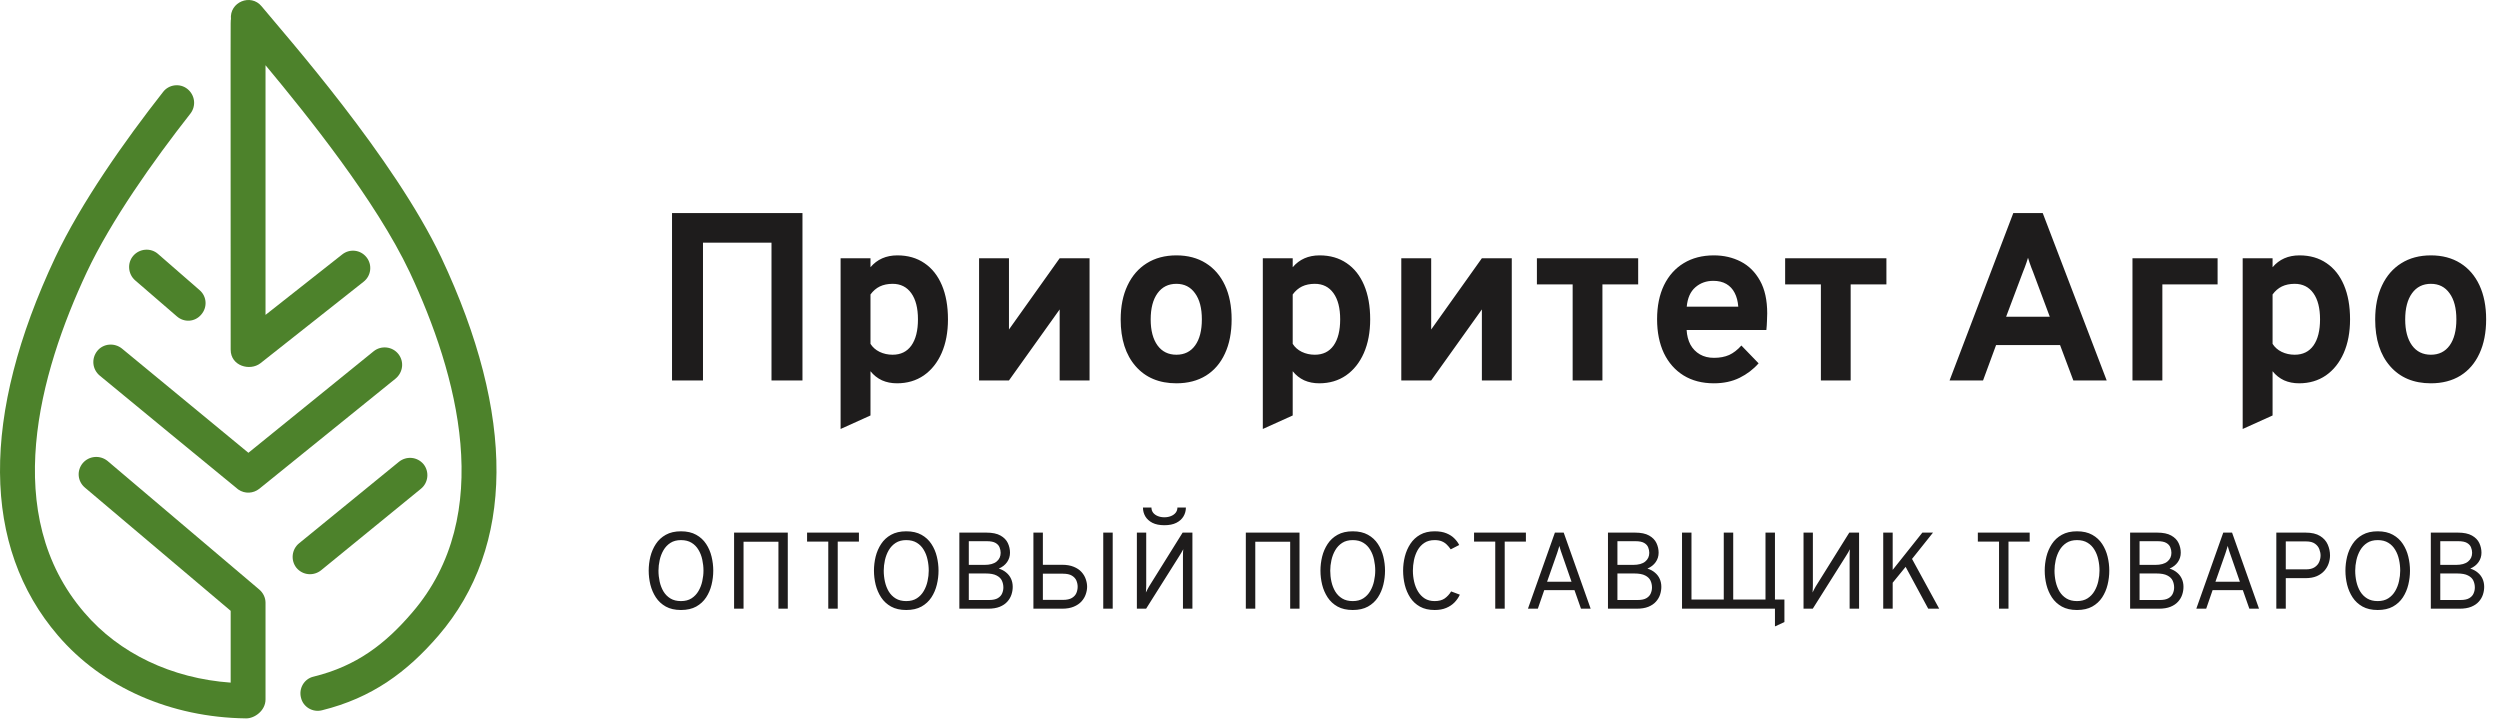
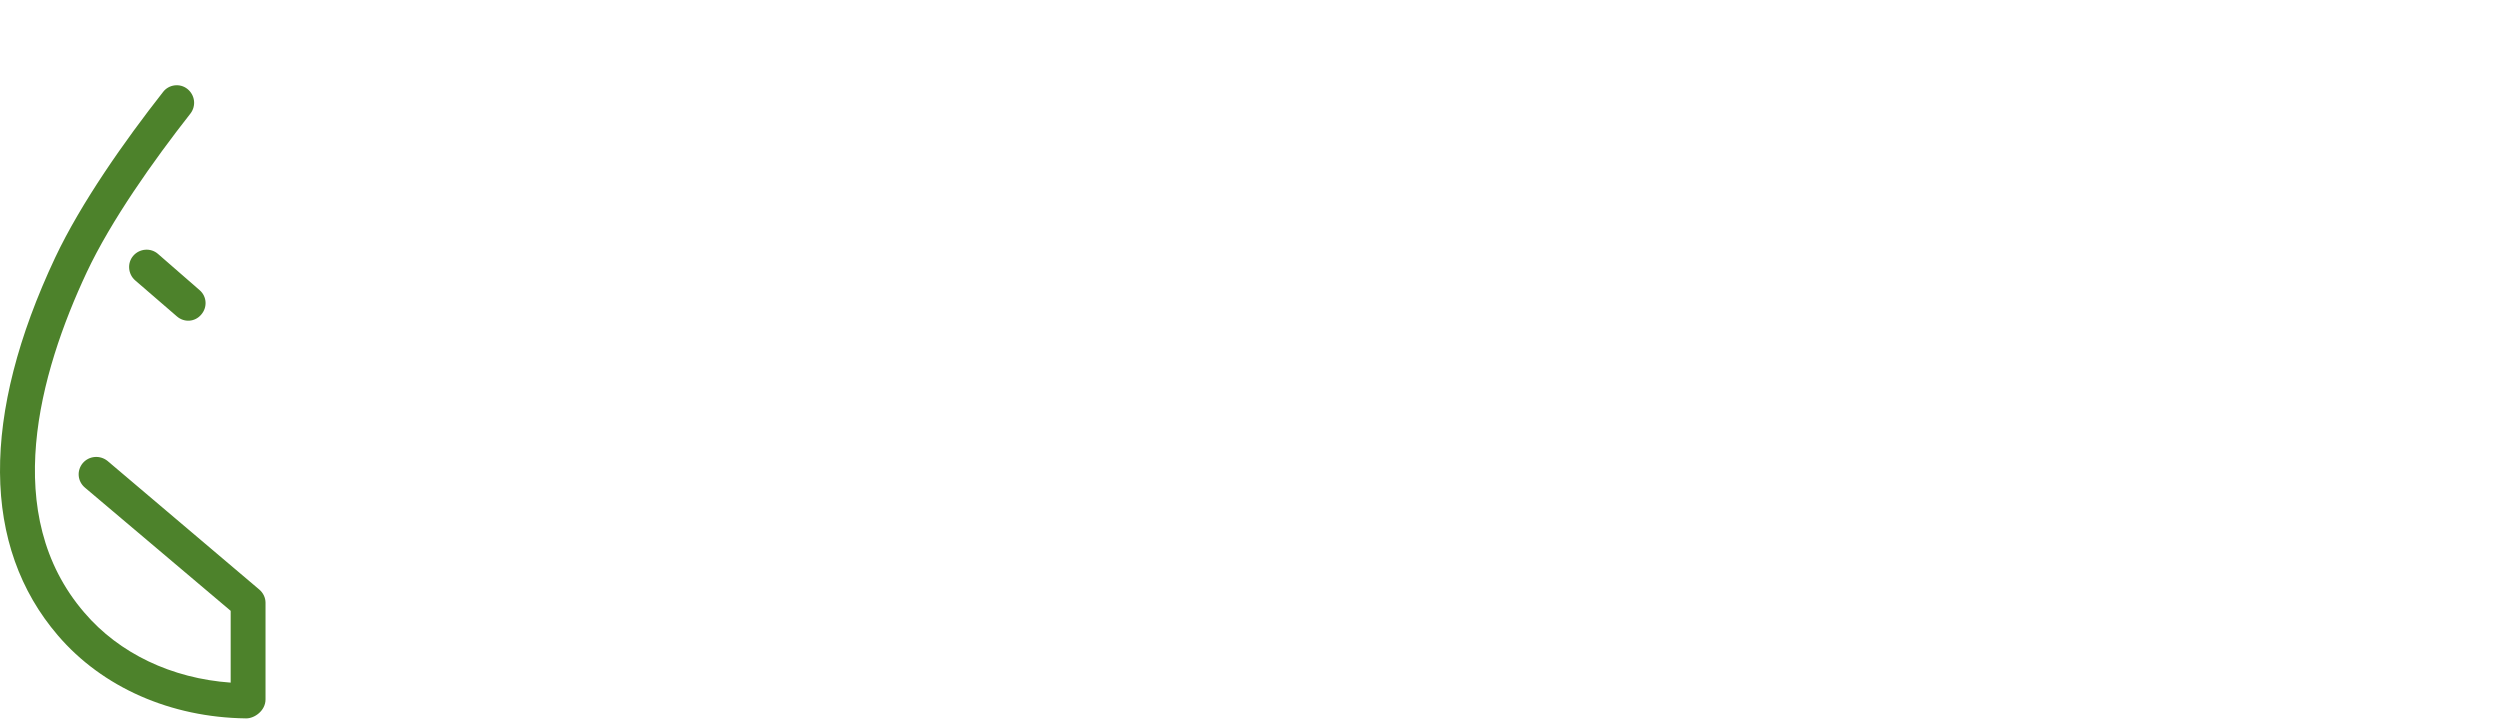
<svg xmlns="http://www.w3.org/2000/svg" width="230" height="67" viewBox="0 0 230 67" fill="none">
  <path d="M23.848 54.233C24.207 54.537 24.428 54.979 24.428 55.449V64.35C24.428 65.372 23.433 66.091 22.659 66.091C22.659 66.091 22.65 66.091 22.631 66.091C15.721 66.008 9.419 63.244 5.328 58.462C-1.692 50.28 -1.775 38.257 5.08 23.69C7.457 18.66 11.465 12.966 15.003 8.46C15.528 7.769 16.551 7.631 17.242 8.184C17.933 8.737 18.071 9.732 17.518 10.45C14.091 14.818 10.221 20.29 7.982 25.044C3.615 34.359 -0.006 47.35 7.761 56.361C10.967 60.12 15.804 62.415 21.222 62.802V56.196L7.816 44.863C7.125 44.282 7.042 43.287 7.623 42.596C8.203 41.933 9.198 41.85 9.889 42.403L23.848 54.233Z" fill="#4D822B" />
-   <path d="M36.645 32.563C37.198 33.254 37.088 34.249 36.397 34.829L23.848 44.973C23.323 45.388 22.549 45.471 21.913 45.029C21.719 44.891 9.336 34.691 9.171 34.553C8.48 33.972 8.397 32.977 8.949 32.286C9.502 31.595 10.525 31.512 11.216 32.065L22.853 41.657L34.379 32.314C35.07 31.761 36.093 31.872 36.645 32.563Z" fill="#4D822B" />
  <path d="M18.375 26.703C19.038 27.283 19.093 28.279 18.513 28.942C17.933 29.633 16.938 29.688 16.274 29.108L12.432 25.791C11.769 25.21 11.686 24.188 12.266 23.524C12.847 22.861 13.869 22.778 14.533 23.358L18.375 26.703Z" fill="#4D822B" />
-   <path d="M27.524 49.976L36.701 42.486C37.392 41.933 38.387 42.016 38.967 42.707C39.52 43.398 39.409 44.421 38.718 44.973L29.542 52.464C28.851 53.017 27.856 52.934 27.275 52.243C26.722 51.552 26.833 50.529 27.524 49.976Z" fill="#4D822B" />
-   <path d="M40.349 58.462C37.447 61.834 34.213 64.211 29.625 65.345C28.768 65.566 27.883 65.04 27.69 64.184C27.469 63.327 27.994 62.442 28.851 62.249C32.803 61.281 35.457 59.236 37.917 56.361C45.684 47.35 42.063 34.359 37.696 25.044C34.572 18.438 28.243 10.588 24.428 6V28.97L31.477 23.414C32.167 22.861 33.163 22.971 33.715 23.663C34.268 24.354 34.158 25.376 33.439 25.929L23.958 33.42C22.991 34.166 21.222 33.668 21.222 32.176C21.222 0.251 21.194 2.02 21.25 1.771C21.084 0.196 23.074 -0.634 24.069 0.583C26.308 3.291 36.231 14.486 40.598 23.69C47.453 38.257 47.37 50.28 40.349 58.462Z" fill="#4D822B" />
-   <path d="M61.826 35V19.6H73.827V35H70.978V22.328H64.675V35H61.826ZM77.335 39.466V23.758H80.085V24.583C80.701 23.857 81.526 23.494 82.56 23.494C83.521 23.494 84.35 23.732 85.046 24.209C85.743 24.678 86.278 25.353 86.652 26.233C87.026 27.113 87.213 28.162 87.213 29.379C87.213 30.56 87.019 31.594 86.63 32.481C86.242 33.361 85.695 34.047 84.991 34.538C84.287 35.022 83.466 35.264 82.527 35.264C82.014 35.264 81.552 35.172 81.141 34.989C80.731 34.798 80.379 34.52 80.085 34.153V38.223L77.335 39.466ZM82.12 32.635C82.868 32.635 83.444 32.353 83.847 31.788C84.251 31.216 84.452 30.413 84.452 29.379C84.452 28.345 84.247 27.542 83.836 26.97C83.425 26.398 82.853 26.112 82.12 26.112C81.673 26.112 81.281 26.193 80.943 26.354C80.613 26.515 80.327 26.761 80.085 27.091V31.634C80.283 31.949 80.562 32.195 80.921 32.371C81.288 32.547 81.688 32.635 82.12 32.635ZM90.075 35V23.758H92.825V30.314L97.489 23.758H100.239V35H97.489V28.466L92.825 35H90.075ZM108.228 35.264C106.644 35.264 105.394 34.74 104.477 33.691C103.561 32.642 103.102 31.209 103.102 29.39C103.102 28.187 103.311 27.146 103.729 26.266C104.147 25.379 104.738 24.697 105.5 24.22C106.27 23.736 107.18 23.494 108.228 23.494C109.27 23.494 110.172 23.732 110.934 24.209C111.697 24.686 112.284 25.364 112.694 26.244C113.105 27.124 113.31 28.169 113.31 29.379C113.31 30.596 113.105 31.645 112.694 32.525C112.291 33.405 111.708 34.083 110.945 34.56C110.183 35.029 109.277 35.264 108.228 35.264ZM108.228 32.635C108.969 32.635 109.545 32.349 109.955 31.777C110.366 31.205 110.571 30.406 110.571 29.379C110.571 28.352 110.362 27.553 109.944 26.981C109.534 26.402 108.962 26.112 108.228 26.112C107.488 26.112 106.908 26.402 106.49 26.981C106.072 27.56 105.863 28.363 105.863 29.39C105.863 30.402 106.072 31.198 106.49 31.777C106.908 32.349 107.488 32.635 108.228 32.635ZM116.179 39.466V23.758H118.929V24.583C119.545 23.857 120.37 23.494 121.404 23.494C122.365 23.494 123.193 23.732 123.89 24.209C124.587 24.678 125.122 25.353 125.496 26.233C125.87 27.113 126.057 28.162 126.057 29.379C126.057 30.56 125.863 31.594 125.474 32.481C125.085 33.361 124.539 34.047 123.835 34.538C123.131 35.022 122.31 35.264 121.371 35.264C120.858 35.264 120.396 35.172 119.985 34.989C119.574 34.798 119.222 34.52 118.929 34.153V38.223L116.179 39.466ZM120.964 32.635C121.712 32.635 122.288 32.353 122.691 31.788C123.094 31.216 123.296 30.413 123.296 29.379C123.296 28.345 123.091 27.542 122.68 26.97C122.269 26.398 121.697 26.112 120.964 26.112C120.517 26.112 120.124 26.193 119.787 26.354C119.457 26.515 119.171 26.761 118.929 27.091V31.634C119.127 31.949 119.406 32.195 119.765 32.371C120.132 32.547 120.531 32.635 120.964 32.635ZM128.919 35V23.758H131.669V30.314L136.333 23.758H139.083V35H136.333V28.466L131.669 35H128.919ZM144.684 35V26.167H141.395V23.758H150.712V26.167H147.423V35H144.684ZM157.677 35.264C156.599 35.264 155.668 35.022 154.883 34.538C154.106 34.054 153.504 33.372 153.079 32.492C152.661 31.605 152.452 30.563 152.452 29.368C152.452 28.158 152.665 27.113 153.09 26.233C153.523 25.353 154.128 24.678 154.905 24.209C155.69 23.732 156.614 23.494 157.677 23.494C158.586 23.494 159.411 23.685 160.152 24.066C160.893 24.447 161.483 25.034 161.923 25.826C162.363 26.611 162.583 27.612 162.583 28.829C162.583 29.02 162.576 29.254 162.561 29.533C162.554 29.804 162.535 30.079 162.506 30.358H155.169C155.198 30.871 155.316 31.322 155.521 31.711C155.734 32.092 156.023 32.389 156.39 32.602C156.757 32.815 157.189 32.921 157.688 32.921C158.223 32.921 158.689 32.833 159.085 32.657C159.481 32.474 159.855 32.184 160.207 31.788L161.791 33.427C161.307 33.977 160.724 34.421 160.042 34.758C159.36 35.095 158.572 35.264 157.677 35.264ZM155.18 28.213H159.921C159.884 27.722 159.774 27.3 159.591 26.948C159.408 26.589 159.151 26.314 158.821 26.123C158.491 25.932 158.091 25.837 157.622 25.837C156.977 25.837 156.427 26.035 155.972 26.431C155.517 26.827 155.253 27.421 155.18 28.213ZM167.522 35V26.167H164.233V23.758H173.55V26.167H170.261V35H167.522ZM179.361 35L185.224 19.6H187.93L193.815 35H190.746L189.525 31.744H183.64L182.441 35H179.361ZM184.564 29.137H188.579L187.039 25.012C186.988 24.887 186.933 24.748 186.874 24.594C186.816 24.44 186.761 24.286 186.709 24.132C186.658 23.971 186.614 23.831 186.577 23.714C186.541 23.831 186.497 23.971 186.445 24.132C186.394 24.286 186.339 24.44 186.28 24.594C186.222 24.748 186.167 24.887 186.115 25.012L184.564 29.137ZM196.187 35V23.758H204.019V26.167H198.937V35H196.187ZM206.327 39.466V23.758H209.077V24.583C209.693 23.857 210.518 23.494 211.552 23.494C212.513 23.494 213.342 23.732 214.038 24.209C214.735 24.678 215.27 25.353 215.644 26.233C216.018 27.113 216.205 28.162 216.205 29.379C216.205 30.56 216.011 31.594 215.622 32.481C215.234 33.361 214.687 34.047 213.983 34.538C213.279 35.022 212.458 35.264 211.519 35.264C211.006 35.264 210.544 35.172 210.133 34.989C209.723 34.798 209.371 34.52 209.077 34.153V38.223L206.327 39.466ZM211.112 32.635C211.86 32.635 212.436 32.353 212.839 31.788C213.243 31.216 213.444 30.413 213.444 29.379C213.444 28.345 213.239 27.542 212.828 26.97C212.418 26.398 211.846 26.112 211.112 26.112C210.665 26.112 210.273 26.193 209.935 26.354C209.605 26.515 209.319 26.761 209.077 27.091V31.634C209.275 31.949 209.554 32.195 209.913 32.371C210.28 32.547 210.68 32.635 211.112 32.635ZM223.643 35.264C222.059 35.264 220.808 34.74 219.892 33.691C218.975 32.642 218.517 31.209 218.517 29.39C218.517 28.187 218.726 27.146 219.144 26.266C219.562 25.379 220.152 24.697 220.915 24.22C221.685 23.736 222.594 23.494 223.643 23.494C224.684 23.494 225.586 23.732 226.349 24.209C227.111 24.686 227.698 25.364 228.109 26.244C228.519 27.124 228.725 28.169 228.725 29.379C228.725 30.596 228.519 31.645 228.109 32.525C227.705 33.405 227.122 34.083 226.36 34.56C225.597 35.029 224.691 35.264 223.643 35.264ZM223.643 32.635C224.383 32.635 224.959 32.349 225.37 31.777C225.78 31.205 225.986 30.406 225.986 29.379C225.986 28.352 225.777 27.553 225.359 26.981C224.948 26.402 224.376 26.112 223.643 26.112C222.902 26.112 222.323 26.402 221.905 26.981C221.487 27.56 221.278 28.363 221.278 29.39C221.278 30.402 221.487 31.198 221.905 31.777C222.323 32.349 222.902 32.635 223.643 32.635Z" fill="#1E1C1C" />
-   <path d="M62.65 56.12C62.1 56.12 61.635 56.015 61.255 55.805C60.875 55.592 60.57 55.31 60.34 54.96C60.11 54.607 59.942 54.217 59.835 53.79C59.732 53.363 59.68 52.933 59.68 52.5C59.68 52.067 59.732 51.637 59.835 51.21C59.942 50.783 60.11 50.395 60.34 50.045C60.57 49.692 60.875 49.41 61.255 49.2C61.635 48.987 62.1 48.88 62.65 48.88C63.203 48.88 63.67 48.987 64.05 49.2C64.43 49.41 64.735 49.692 64.965 50.045C65.195 50.395 65.362 50.783 65.465 51.21C65.568 51.637 65.62 52.067 65.62 52.5C65.62 52.933 65.568 53.363 65.465 53.79C65.362 54.217 65.195 54.607 64.965 54.96C64.735 55.31 64.43 55.592 64.05 55.805C63.67 56.015 63.203 56.12 62.65 56.12ZM62.65 55.3C63.037 55.3 63.362 55.215 63.625 55.045C63.888 54.875 64.1 54.652 64.26 54.375C64.423 54.095 64.54 53.792 64.61 53.465C64.683 53.135 64.72 52.813 64.72 52.5C64.72 52.157 64.683 51.82 64.61 51.49C64.54 51.157 64.423 50.855 64.26 50.585C64.1 50.312 63.888 50.095 63.625 49.935C63.362 49.772 63.037 49.69 62.65 49.69C62.267 49.69 61.943 49.775 61.68 49.945C61.417 50.115 61.203 50.34 61.04 50.62C60.88 50.897 60.763 51.2 60.69 51.53C60.617 51.86 60.58 52.183 60.58 52.5C60.58 52.843 60.617 53.182 60.69 53.515C60.763 53.845 60.88 54.145 61.04 54.415C61.203 54.685 61.417 54.9 61.68 55.06C61.943 55.22 62.267 55.3 62.65 55.3ZM67.536 56V49H72.476V56H71.616V49.84H68.406V56H67.536ZM76.201 56V49.83H74.251V49H79.021V49.83H77.071V56H76.201ZM83.374 56.12C82.824 56.12 82.359 56.015 81.979 55.805C81.599 55.592 81.294 55.31 81.064 54.96C80.834 54.607 80.666 54.217 80.559 53.79C80.456 53.363 80.404 52.933 80.404 52.5C80.404 52.067 80.456 51.637 80.559 51.21C80.666 50.783 80.834 50.395 81.064 50.045C81.294 49.692 81.599 49.41 81.979 49.2C82.359 48.987 82.824 48.88 83.374 48.88C83.928 48.88 84.394 48.987 84.774 49.2C85.154 49.41 85.459 49.692 85.689 50.045C85.919 50.395 86.086 50.783 86.189 51.21C86.293 51.637 86.344 52.067 86.344 52.5C86.344 52.933 86.293 53.363 86.189 53.79C86.086 54.217 85.919 54.607 85.689 54.96C85.459 55.31 85.154 55.592 84.774 55.805C84.394 56.015 83.928 56.12 83.374 56.12ZM83.374 55.3C83.761 55.3 84.086 55.215 84.349 55.045C84.613 54.875 84.824 54.652 84.984 54.375C85.148 54.095 85.264 53.792 85.334 53.465C85.408 53.135 85.444 52.813 85.444 52.5C85.444 52.157 85.408 51.82 85.334 51.49C85.264 51.157 85.148 50.855 84.984 50.585C84.824 50.312 84.613 50.095 84.349 49.935C84.086 49.772 83.761 49.69 83.374 49.69C82.991 49.69 82.668 49.775 82.404 49.945C82.141 50.115 81.928 50.34 81.764 50.62C81.604 50.897 81.488 51.2 81.414 51.53C81.341 51.86 81.304 52.183 81.304 52.5C81.304 52.843 81.341 53.182 81.414 53.515C81.488 53.845 81.604 54.145 81.764 54.415C81.928 54.685 82.141 54.9 82.404 55.06C82.668 55.22 82.991 55.3 83.374 55.3ZM88.26 56V49H90.74C91.293 49 91.728 49.09 92.045 49.27C92.362 49.447 92.587 49.677 92.72 49.96C92.853 50.243 92.92 50.54 92.92 50.85C92.92 51.17 92.83 51.458 92.65 51.715C92.47 51.972 92.217 52.17 91.89 52.31C92.16 52.393 92.39 52.517 92.58 52.68C92.773 52.84 92.92 53.032 93.02 53.255C93.12 53.478 93.17 53.723 93.17 53.99C93.17 54.227 93.132 54.463 93.055 54.7C92.978 54.937 92.852 55.153 92.675 55.35C92.502 55.547 92.268 55.705 91.975 55.825C91.685 55.942 91.327 56 90.9 56H88.26ZM89.13 55.2H91C91.343 55.2 91.61 55.143 91.8 55.03C91.99 54.917 92.122 54.772 92.195 54.595C92.272 54.418 92.31 54.237 92.31 54.05C92.31 53.827 92.265 53.617 92.175 53.42C92.085 53.223 91.922 53.065 91.685 52.945C91.452 52.822 91.117 52.76 90.68 52.76H89.13V55.2ZM89.13 51.97H90.57C91.067 51.97 91.438 51.868 91.685 51.665C91.935 51.462 92.06 51.193 92.06 50.86C92.06 50.69 92.027 50.523 91.96 50.36C91.897 50.193 91.773 50.057 91.59 49.95C91.407 49.843 91.14 49.79 90.79 49.79H89.13V51.97ZM95.074 56V49H95.944V51.96H97.704C98.13 51.96 98.49 52.022 98.784 52.145C99.08 52.265 99.319 52.425 99.499 52.625C99.679 52.825 99.809 53.043 99.889 53.28C99.972 53.517 100.014 53.75 100.014 53.98C100.014 54.207 99.972 54.438 99.889 54.675C99.809 54.912 99.679 55.13 99.499 55.33C99.319 55.53 99.08 55.692 98.784 55.815C98.49 55.938 98.13 56 97.704 56H95.074ZM95.944 55.19H97.784C98.144 55.19 98.422 55.13 98.619 55.01C98.815 54.89 98.952 54.738 99.029 54.555C99.105 54.368 99.144 54.177 99.144 53.98C99.144 53.787 99.105 53.598 99.029 53.415C98.952 53.232 98.815 53.08 98.619 52.96C98.422 52.84 98.144 52.78 97.784 52.78H95.944V55.19ZM101.499 56V49H102.369V56H101.499ZM104.592 56V49H105.452V53.87C105.452 53.953 105.449 54.057 105.442 54.18C105.439 54.3 105.432 54.41 105.422 54.51C105.469 54.413 105.519 54.313 105.572 54.21C105.629 54.103 105.679 54.013 105.722 53.94L108.802 49H109.702V56H108.832V51.25C108.832 51.083 108.834 50.942 108.837 50.825C108.844 50.708 108.852 50.61 108.862 50.53C108.819 50.613 108.759 50.72 108.682 50.85C108.606 50.977 108.542 51.08 108.492 51.16L105.442 56H104.592ZM107.122 48.32C106.682 48.32 106.316 48.247 106.022 48.1C105.732 47.95 105.514 47.752 105.367 47.505C105.224 47.258 105.152 46.987 105.152 46.69H105.932C105.932 46.873 105.984 47.033 106.087 47.17C106.194 47.303 106.337 47.407 106.517 47.48C106.697 47.553 106.899 47.59 107.122 47.59C107.346 47.59 107.547 47.553 107.727 47.48C107.911 47.407 108.056 47.303 108.162 47.17C108.269 47.033 108.322 46.873 108.322 46.69H109.102C109.102 46.987 109.029 47.258 108.882 47.505C108.736 47.752 108.516 47.95 108.222 48.1C107.929 48.247 107.562 48.32 107.122 48.32ZM114.616 56V49H119.556V56H118.696V49.84H115.486V56H114.616ZM124.452 56.12C123.902 56.12 123.437 56.015 123.057 55.805C122.677 55.592 122.372 55.31 122.142 54.96C121.912 54.607 121.743 54.217 121.637 53.79C121.533 53.363 121.482 52.933 121.482 52.5C121.482 52.067 121.533 51.637 121.637 51.21C121.743 50.783 121.912 50.395 122.142 50.045C122.372 49.692 122.677 49.41 123.057 49.2C123.437 48.987 123.902 48.88 124.452 48.88C125.005 48.88 125.472 48.987 125.852 49.2C126.232 49.41 126.537 49.692 126.767 50.045C126.997 50.395 127.163 50.783 127.267 51.21C127.37 51.637 127.422 52.067 127.422 52.5C127.422 52.933 127.37 53.363 127.267 53.79C127.163 54.217 126.997 54.607 126.767 54.96C126.537 55.31 126.232 55.592 125.852 55.805C125.472 56.015 125.005 56.12 124.452 56.12ZM124.452 55.3C124.838 55.3 125.163 55.215 125.427 55.045C125.69 54.875 125.902 54.652 126.062 54.375C126.225 54.095 126.342 53.792 126.412 53.465C126.485 53.135 126.522 52.813 126.522 52.5C126.522 52.157 126.485 51.82 126.412 51.49C126.342 51.157 126.225 50.855 126.062 50.585C125.902 50.312 125.69 50.095 125.427 49.935C125.163 49.772 124.838 49.69 124.452 49.69C124.068 49.69 123.745 49.775 123.482 49.945C123.218 50.115 123.005 50.34 122.842 50.62C122.682 50.897 122.565 51.2 122.492 51.53C122.418 51.86 122.382 52.183 122.382 52.5C122.382 52.843 122.418 53.182 122.492 53.515C122.565 53.845 122.682 54.145 122.842 54.415C123.005 54.685 123.218 54.9 123.482 55.06C123.745 55.22 124.068 55.3 124.452 55.3ZM131.986 56.12C131.456 56.12 131.006 56.017 130.636 55.81C130.266 55.603 129.968 55.327 129.741 54.98C129.515 54.63 129.348 54.24 129.241 53.81C129.138 53.38 129.086 52.943 129.086 52.5C129.086 52.06 129.14 51.627 129.246 51.2C129.356 50.77 129.526 50.38 129.756 50.03C129.986 49.68 130.285 49.402 130.651 49.195C131.021 48.985 131.466 48.88 131.986 48.88C132.416 48.88 132.78 48.942 133.076 49.065C133.376 49.188 133.62 49.347 133.806 49.54C133.996 49.73 134.143 49.93 134.246 50.14L133.466 50.54C133.356 50.377 133.236 50.232 133.106 50.105C132.976 49.975 132.821 49.873 132.641 49.8C132.461 49.727 132.243 49.69 131.986 49.69C131.613 49.69 131.298 49.775 131.041 49.945C130.785 50.115 130.578 50.338 130.421 50.615C130.268 50.892 130.156 51.195 130.086 51.525C130.02 51.855 129.986 52.18 129.986 52.5C129.986 52.847 130.025 53.187 130.101 53.52C130.178 53.853 130.298 54.155 130.461 54.425C130.625 54.692 130.831 54.905 131.081 55.065C131.335 55.222 131.636 55.3 131.986 55.3C132.373 55.3 132.683 55.218 132.916 55.055C133.15 54.888 133.346 54.673 133.506 54.41L134.306 54.71C134.186 54.97 134.023 55.207 133.816 55.42C133.61 55.633 133.355 55.803 133.051 55.93C132.751 56.057 132.396 56.12 131.986 56.12ZM137.563 56V49.83H135.613V49H140.383V49.83H138.433V56H137.563ZM140.571 56L143.051 49H143.861L146.341 56H145.451L144.851 54.29H142.071L141.481 56H140.571ZM142.331 53.52H144.581L143.681 50.93C143.658 50.863 143.631 50.787 143.601 50.7C143.574 50.61 143.548 50.523 143.521 50.44C143.494 50.353 143.474 50.28 143.461 50.22C143.444 50.28 143.423 50.353 143.396 50.44C143.373 50.523 143.346 50.61 143.316 50.7C143.289 50.787 143.264 50.863 143.241 50.93L142.331 53.52ZM147.933 56V49H150.413C150.966 49 151.401 49.09 151.718 49.27C152.034 49.447 152.259 49.677 152.393 49.96C152.526 50.243 152.593 50.54 152.593 50.85C152.593 51.17 152.503 51.458 152.323 51.715C152.143 51.972 151.889 52.17 151.563 52.31C151.833 52.393 152.063 52.517 152.253 52.68C152.446 52.84 152.593 53.032 152.693 53.255C152.793 53.478 152.843 53.723 152.843 53.99C152.843 54.227 152.804 54.463 152.728 54.7C152.651 54.937 152.524 55.153 152.348 55.35C152.174 55.547 151.941 55.705 151.648 55.825C151.358 55.942 150.999 56 150.573 56H147.933ZM148.803 55.2H150.673C151.016 55.2 151.283 55.143 151.473 55.03C151.663 54.917 151.794 54.772 151.868 54.595C151.944 54.418 151.983 54.237 151.983 54.05C151.983 53.827 151.938 53.617 151.848 53.42C151.758 53.223 151.594 53.065 151.358 52.945C151.124 52.822 150.789 52.76 150.353 52.76H148.803V55.2ZM148.803 51.97H150.243C150.739 51.97 151.111 51.868 151.358 51.665C151.608 51.462 151.733 51.193 151.733 50.86C151.733 50.69 151.699 50.523 151.633 50.36C151.569 50.193 151.446 50.057 151.263 49.95C151.079 49.843 150.813 49.79 150.463 49.79H148.803V51.97ZM163.296 57.63V56H162.806V55.16H164.166V57.23L163.296 57.63ZM154.746 56V49H155.616V55.16H158.586V49H159.456V55.16H162.426V49H163.296V56H154.746ZM165.925 56V49H166.785V53.87C166.785 53.953 166.782 54.057 166.775 54.18C166.772 54.3 166.765 54.41 166.755 54.51C166.802 54.413 166.852 54.313 166.905 54.21C166.962 54.103 167.012 54.013 167.055 53.94L170.135 49H171.035V56H170.165V51.25C170.165 51.083 170.167 50.942 170.17 50.825C170.177 50.708 170.185 50.61 170.195 50.53C170.152 50.613 170.092 50.72 170.015 50.85C169.939 50.977 169.875 51.08 169.825 51.16L166.775 56H165.925ZM173.257 56V49H174.127V52.43L176.857 49H177.837L175.907 51.42L178.407 56H177.397L175.317 52.15L174.127 53.61V56H173.257ZM183.911 56V49.83H181.961V49H186.731V49.83H184.781V56H183.911ZM191.084 56.12C190.534 56.12 190.069 56.015 189.689 55.805C189.309 55.592 189.004 55.31 188.774 54.96C188.544 54.607 188.376 54.217 188.269 53.79C188.166 53.363 188.114 52.933 188.114 52.5C188.114 52.067 188.166 51.637 188.269 51.21C188.376 50.783 188.544 50.395 188.774 50.045C189.004 49.692 189.309 49.41 189.689 49.2C190.069 48.987 190.534 48.88 191.084 48.88C191.638 48.88 192.104 48.987 192.484 49.2C192.864 49.41 193.169 49.692 193.399 50.045C193.629 50.395 193.796 50.783 193.899 51.21C194.003 51.637 194.054 52.067 194.054 52.5C194.054 52.933 194.003 53.363 193.899 53.79C193.796 54.217 193.629 54.607 193.399 54.96C193.169 55.31 192.864 55.592 192.484 55.805C192.104 56.015 191.638 56.12 191.084 56.12ZM191.084 55.3C191.471 55.3 191.796 55.215 192.059 55.045C192.323 54.875 192.534 54.652 192.694 54.375C192.858 54.095 192.974 53.792 193.044 53.465C193.118 53.135 193.154 52.813 193.154 52.5C193.154 52.157 193.118 51.82 193.044 51.49C192.974 51.157 192.858 50.855 192.694 50.585C192.534 50.312 192.323 50.095 192.059 49.935C191.796 49.772 191.471 49.69 191.084 49.69C190.701 49.69 190.378 49.775 190.114 49.945C189.851 50.115 189.638 50.34 189.474 50.62C189.314 50.897 189.198 51.2 189.124 51.53C189.051 51.86 189.014 52.183 189.014 52.5C189.014 52.843 189.051 53.182 189.124 53.515C189.198 53.845 189.314 54.145 189.474 54.415C189.638 54.685 189.851 54.9 190.114 55.06C190.378 55.22 190.701 55.3 191.084 55.3ZM195.97 56V49H198.45C199.004 49 199.439 49.09 199.755 49.27C200.072 49.447 200.297 49.677 200.43 49.96C200.564 50.243 200.63 50.54 200.63 50.85C200.63 51.17 200.54 51.458 200.36 51.715C200.18 51.972 199.927 52.17 199.6 52.31C199.87 52.393 200.1 52.517 200.29 52.68C200.484 52.84 200.63 53.032 200.73 53.255C200.83 53.478 200.88 53.723 200.88 53.99C200.88 54.227 200.842 54.463 200.765 54.7C200.689 54.937 200.562 55.153 200.385 55.35C200.212 55.547 199.979 55.705 199.685 55.825C199.395 55.942 199.037 56 198.61 56H195.97ZM196.84 55.2H198.71C199.054 55.2 199.32 55.143 199.51 55.03C199.7 54.917 199.832 54.772 199.905 54.595C199.982 54.418 200.02 54.237 200.02 54.05C200.02 53.827 199.975 53.617 199.885 53.42C199.795 53.223 199.632 53.065 199.395 52.945C199.162 52.822 198.827 52.76 198.39 52.76H196.84V55.2ZM196.84 51.97H198.28C198.777 51.97 199.149 51.868 199.395 51.665C199.645 51.462 199.77 51.193 199.77 50.86C199.77 50.69 199.737 50.523 199.67 50.36C199.607 50.193 199.484 50.057 199.3 49.95C199.117 49.843 198.85 49.79 198.5 49.79H196.84V51.97ZM202.06 56L204.54 49H205.35L207.83 56H206.94L206.34 54.29H203.56L202.97 56H202.06ZM203.82 53.52H206.07L205.17 50.93C205.147 50.863 205.12 50.787 205.09 50.7C205.063 50.61 205.037 50.523 205.01 50.44C204.983 50.353 204.963 50.28 204.95 50.22C204.933 50.28 204.912 50.353 204.885 50.44C204.862 50.523 204.835 50.61 204.805 50.7C204.778 50.787 204.753 50.863 204.73 50.93L203.82 53.52ZM209.422 56V49H212.102C212.668 49 213.117 49.103 213.447 49.31C213.777 49.513 214.012 49.777 214.152 50.1C214.292 50.42 214.362 50.753 214.362 51.1C214.362 51.34 214.32 51.583 214.237 51.83C214.157 52.073 214.027 52.298 213.847 52.505C213.667 52.712 213.433 52.878 213.147 53.005C212.86 53.128 212.512 53.19 212.102 53.19H210.292V56H209.422ZM210.292 52.38H212.162C212.492 52.38 212.753 52.315 212.947 52.185C213.143 52.055 213.283 51.892 213.367 51.695C213.45 51.498 213.492 51.3 213.492 51.1C213.492 50.917 213.453 50.725 213.377 50.525C213.303 50.325 213.17 50.157 212.977 50.02C212.783 49.88 212.512 49.81 212.162 49.81H210.292V52.38ZM218.749 56.12C218.199 56.12 217.734 56.015 217.354 55.805C216.974 55.592 216.669 55.31 216.439 54.96C216.209 54.607 216.041 54.217 215.934 53.79C215.831 53.363 215.779 52.933 215.779 52.5C215.779 52.067 215.831 51.637 215.934 51.21C216.041 50.783 216.209 50.395 216.439 50.045C216.669 49.692 216.974 49.41 217.354 49.2C217.734 48.987 218.199 48.88 218.749 48.88C219.303 48.88 219.769 48.987 220.149 49.2C220.529 49.41 220.834 49.692 221.064 50.045C221.294 50.395 221.461 50.783 221.564 51.21C221.668 51.637 221.719 52.067 221.719 52.5C221.719 52.933 221.668 53.363 221.564 53.79C221.461 54.217 221.294 54.607 221.064 54.96C220.834 55.31 220.529 55.592 220.149 55.805C219.769 56.015 219.303 56.12 218.749 56.12ZM218.749 55.3C219.136 55.3 219.461 55.215 219.724 55.045C219.988 54.875 220.199 54.652 220.359 54.375C220.523 54.095 220.639 53.792 220.709 53.465C220.783 53.135 220.819 52.813 220.819 52.5C220.819 52.157 220.783 51.82 220.709 51.49C220.639 51.157 220.523 50.855 220.359 50.585C220.199 50.312 219.988 50.095 219.724 49.935C219.461 49.772 219.136 49.69 218.749 49.69C218.366 49.69 218.043 49.775 217.779 49.945C217.516 50.115 217.303 50.34 217.139 50.62C216.979 50.897 216.863 51.2 216.789 51.53C216.716 51.86 216.679 52.183 216.679 52.5C216.679 52.843 216.716 53.182 216.789 53.515C216.863 53.845 216.979 54.145 217.139 54.415C217.303 54.685 217.516 54.9 217.779 55.06C218.043 55.22 218.366 55.3 218.749 55.3ZM223.635 56V49H226.115C226.668 49 227.103 49.09 227.42 49.27C227.737 49.447 227.962 49.677 228.095 49.96C228.228 50.243 228.295 50.54 228.295 50.85C228.295 51.17 228.205 51.458 228.025 51.715C227.845 51.972 227.592 52.17 227.265 52.31C227.535 52.393 227.765 52.517 227.955 52.68C228.148 52.84 228.295 53.032 228.395 53.255C228.495 53.478 228.545 53.723 228.545 53.99C228.545 54.227 228.507 54.463 228.43 54.7C228.353 54.937 228.227 55.153 228.05 55.35C227.877 55.547 227.643 55.705 227.35 55.825C227.06 55.942 226.702 56 226.275 56H223.635ZM224.505 55.2H226.375C226.718 55.2 226.985 55.143 227.175 55.03C227.365 54.917 227.497 54.772 227.57 54.595C227.647 54.418 227.685 54.237 227.685 54.05C227.685 53.827 227.64 53.617 227.55 53.42C227.46 53.223 227.297 53.065 227.06 52.945C226.827 52.822 226.492 52.76 226.055 52.76H224.505V55.2ZM224.505 51.97H225.945C226.442 51.97 226.813 51.868 227.06 51.665C227.31 51.462 227.435 51.193 227.435 50.86C227.435 50.69 227.402 50.523 227.335 50.36C227.272 50.193 227.148 50.057 226.965 49.95C226.782 49.843 226.515 49.79 226.165 49.79H224.505V51.97Z" fill="#1E1C1C" />
</svg>